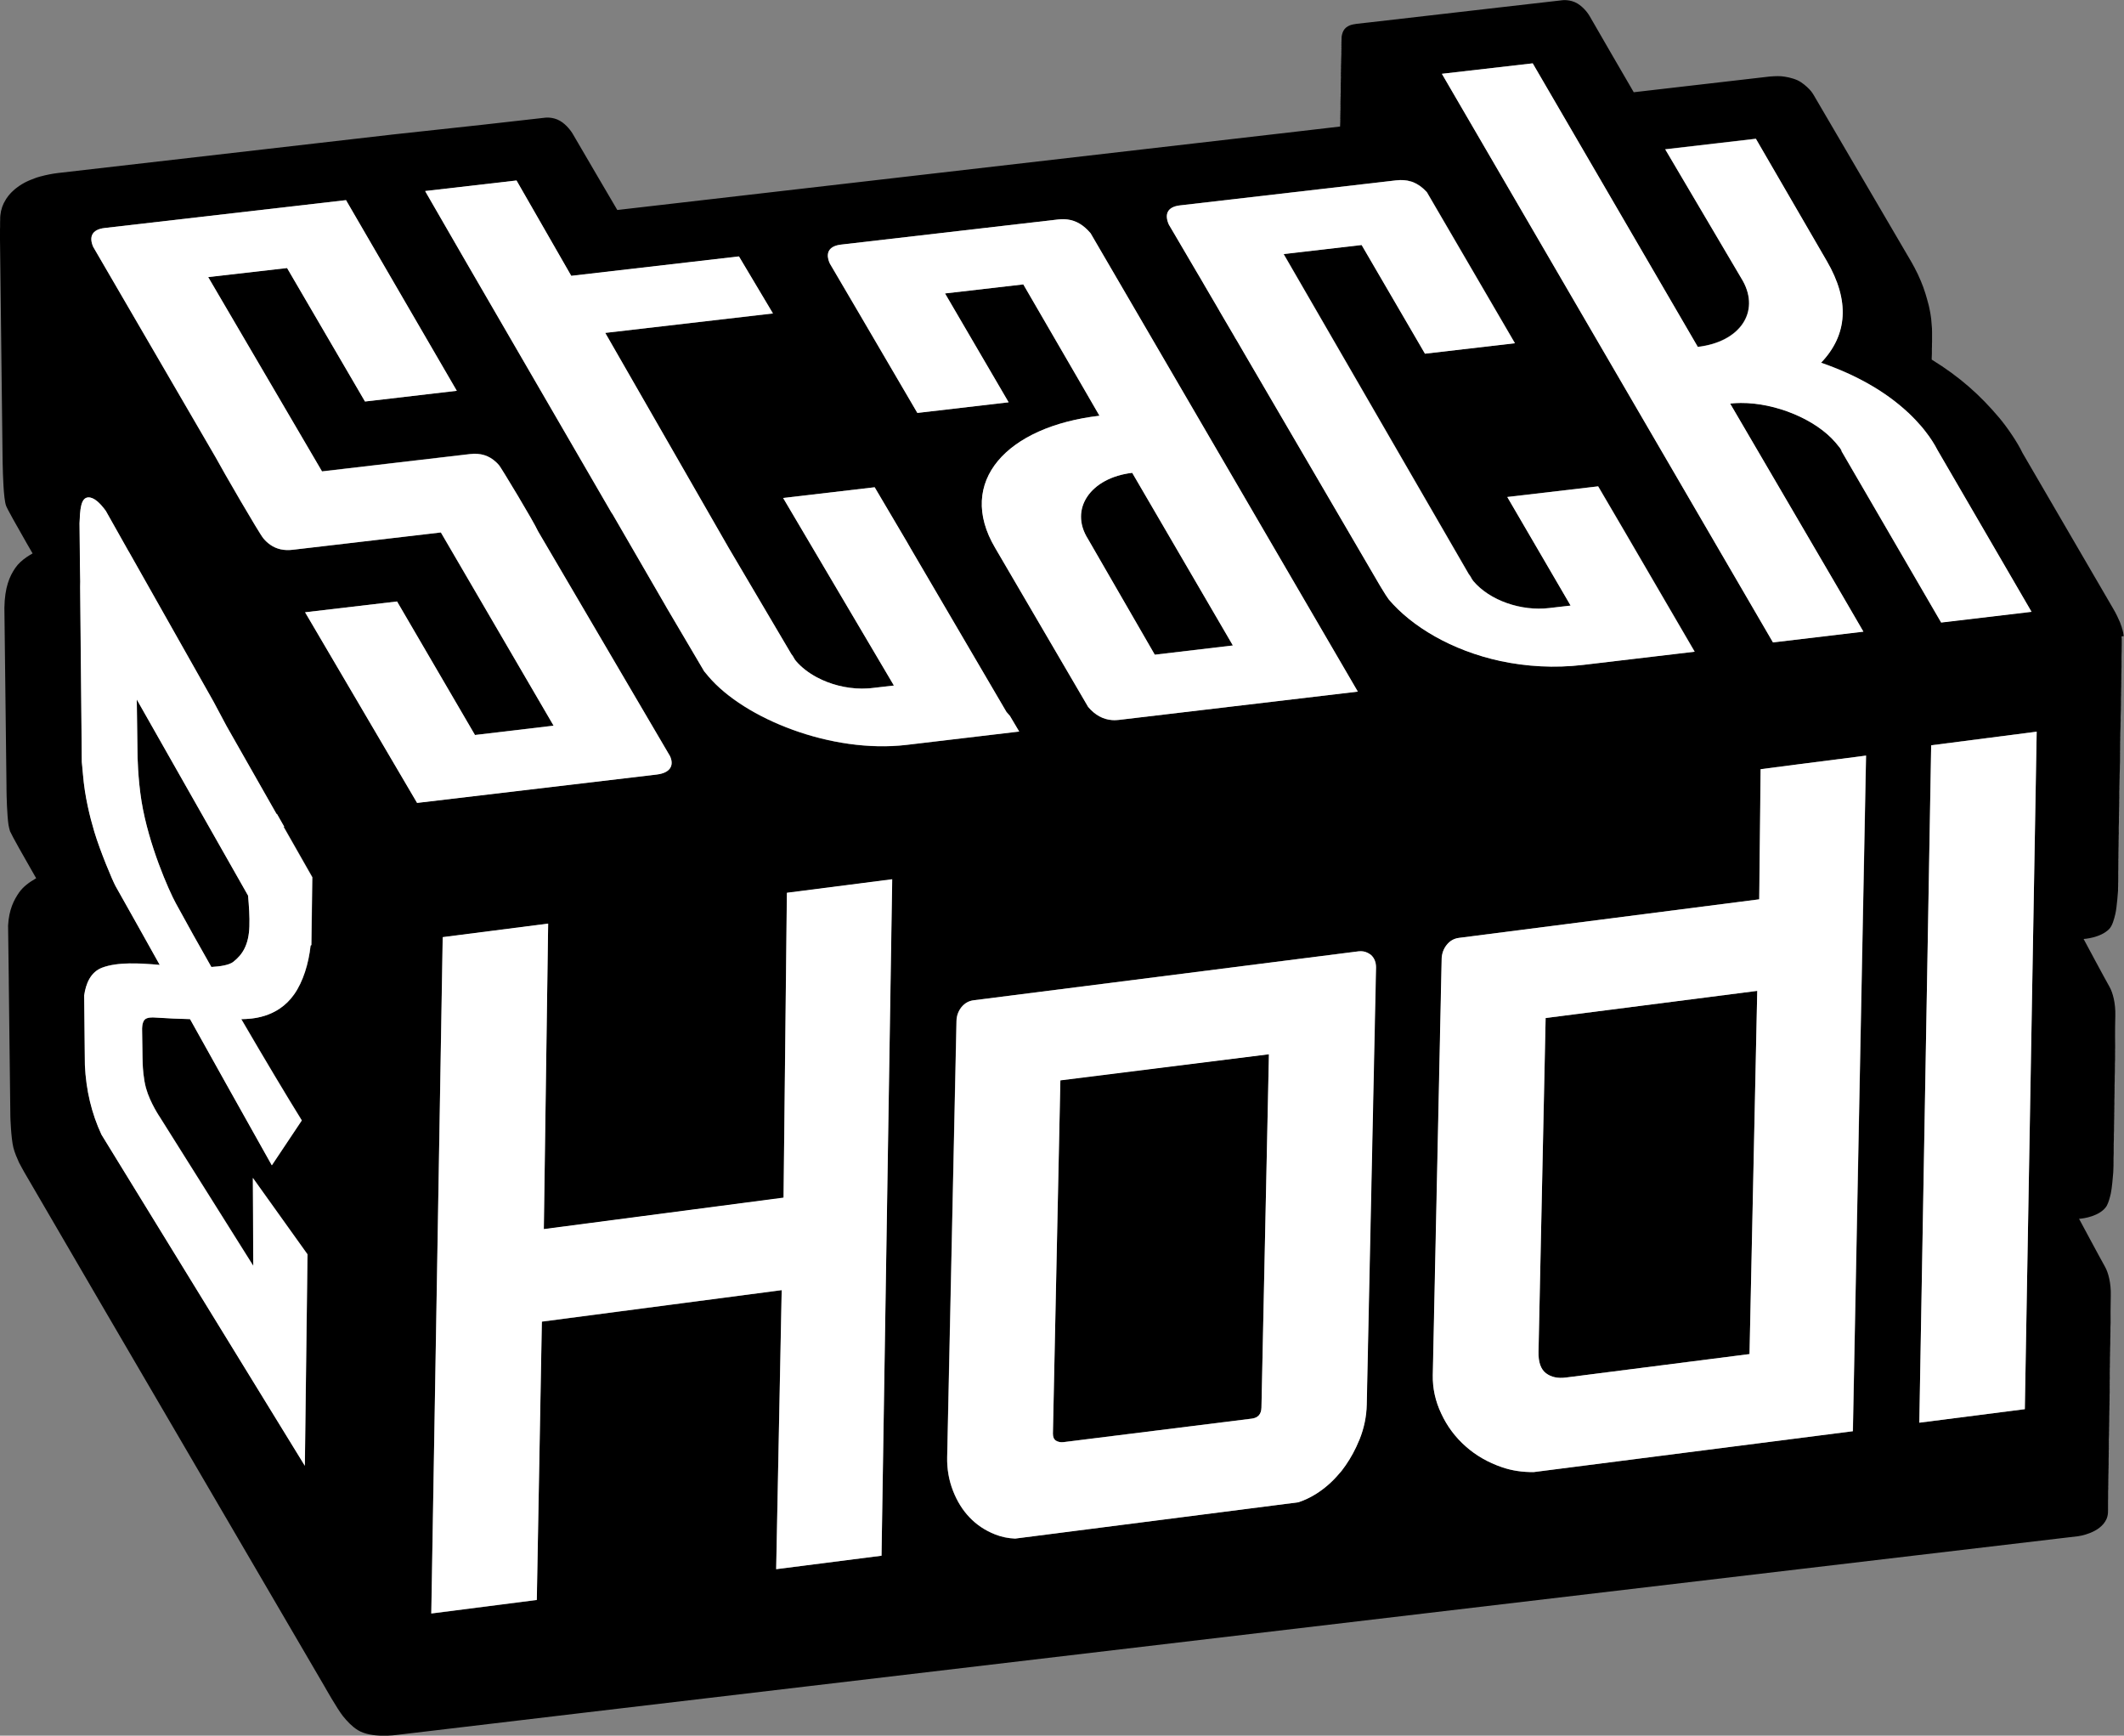
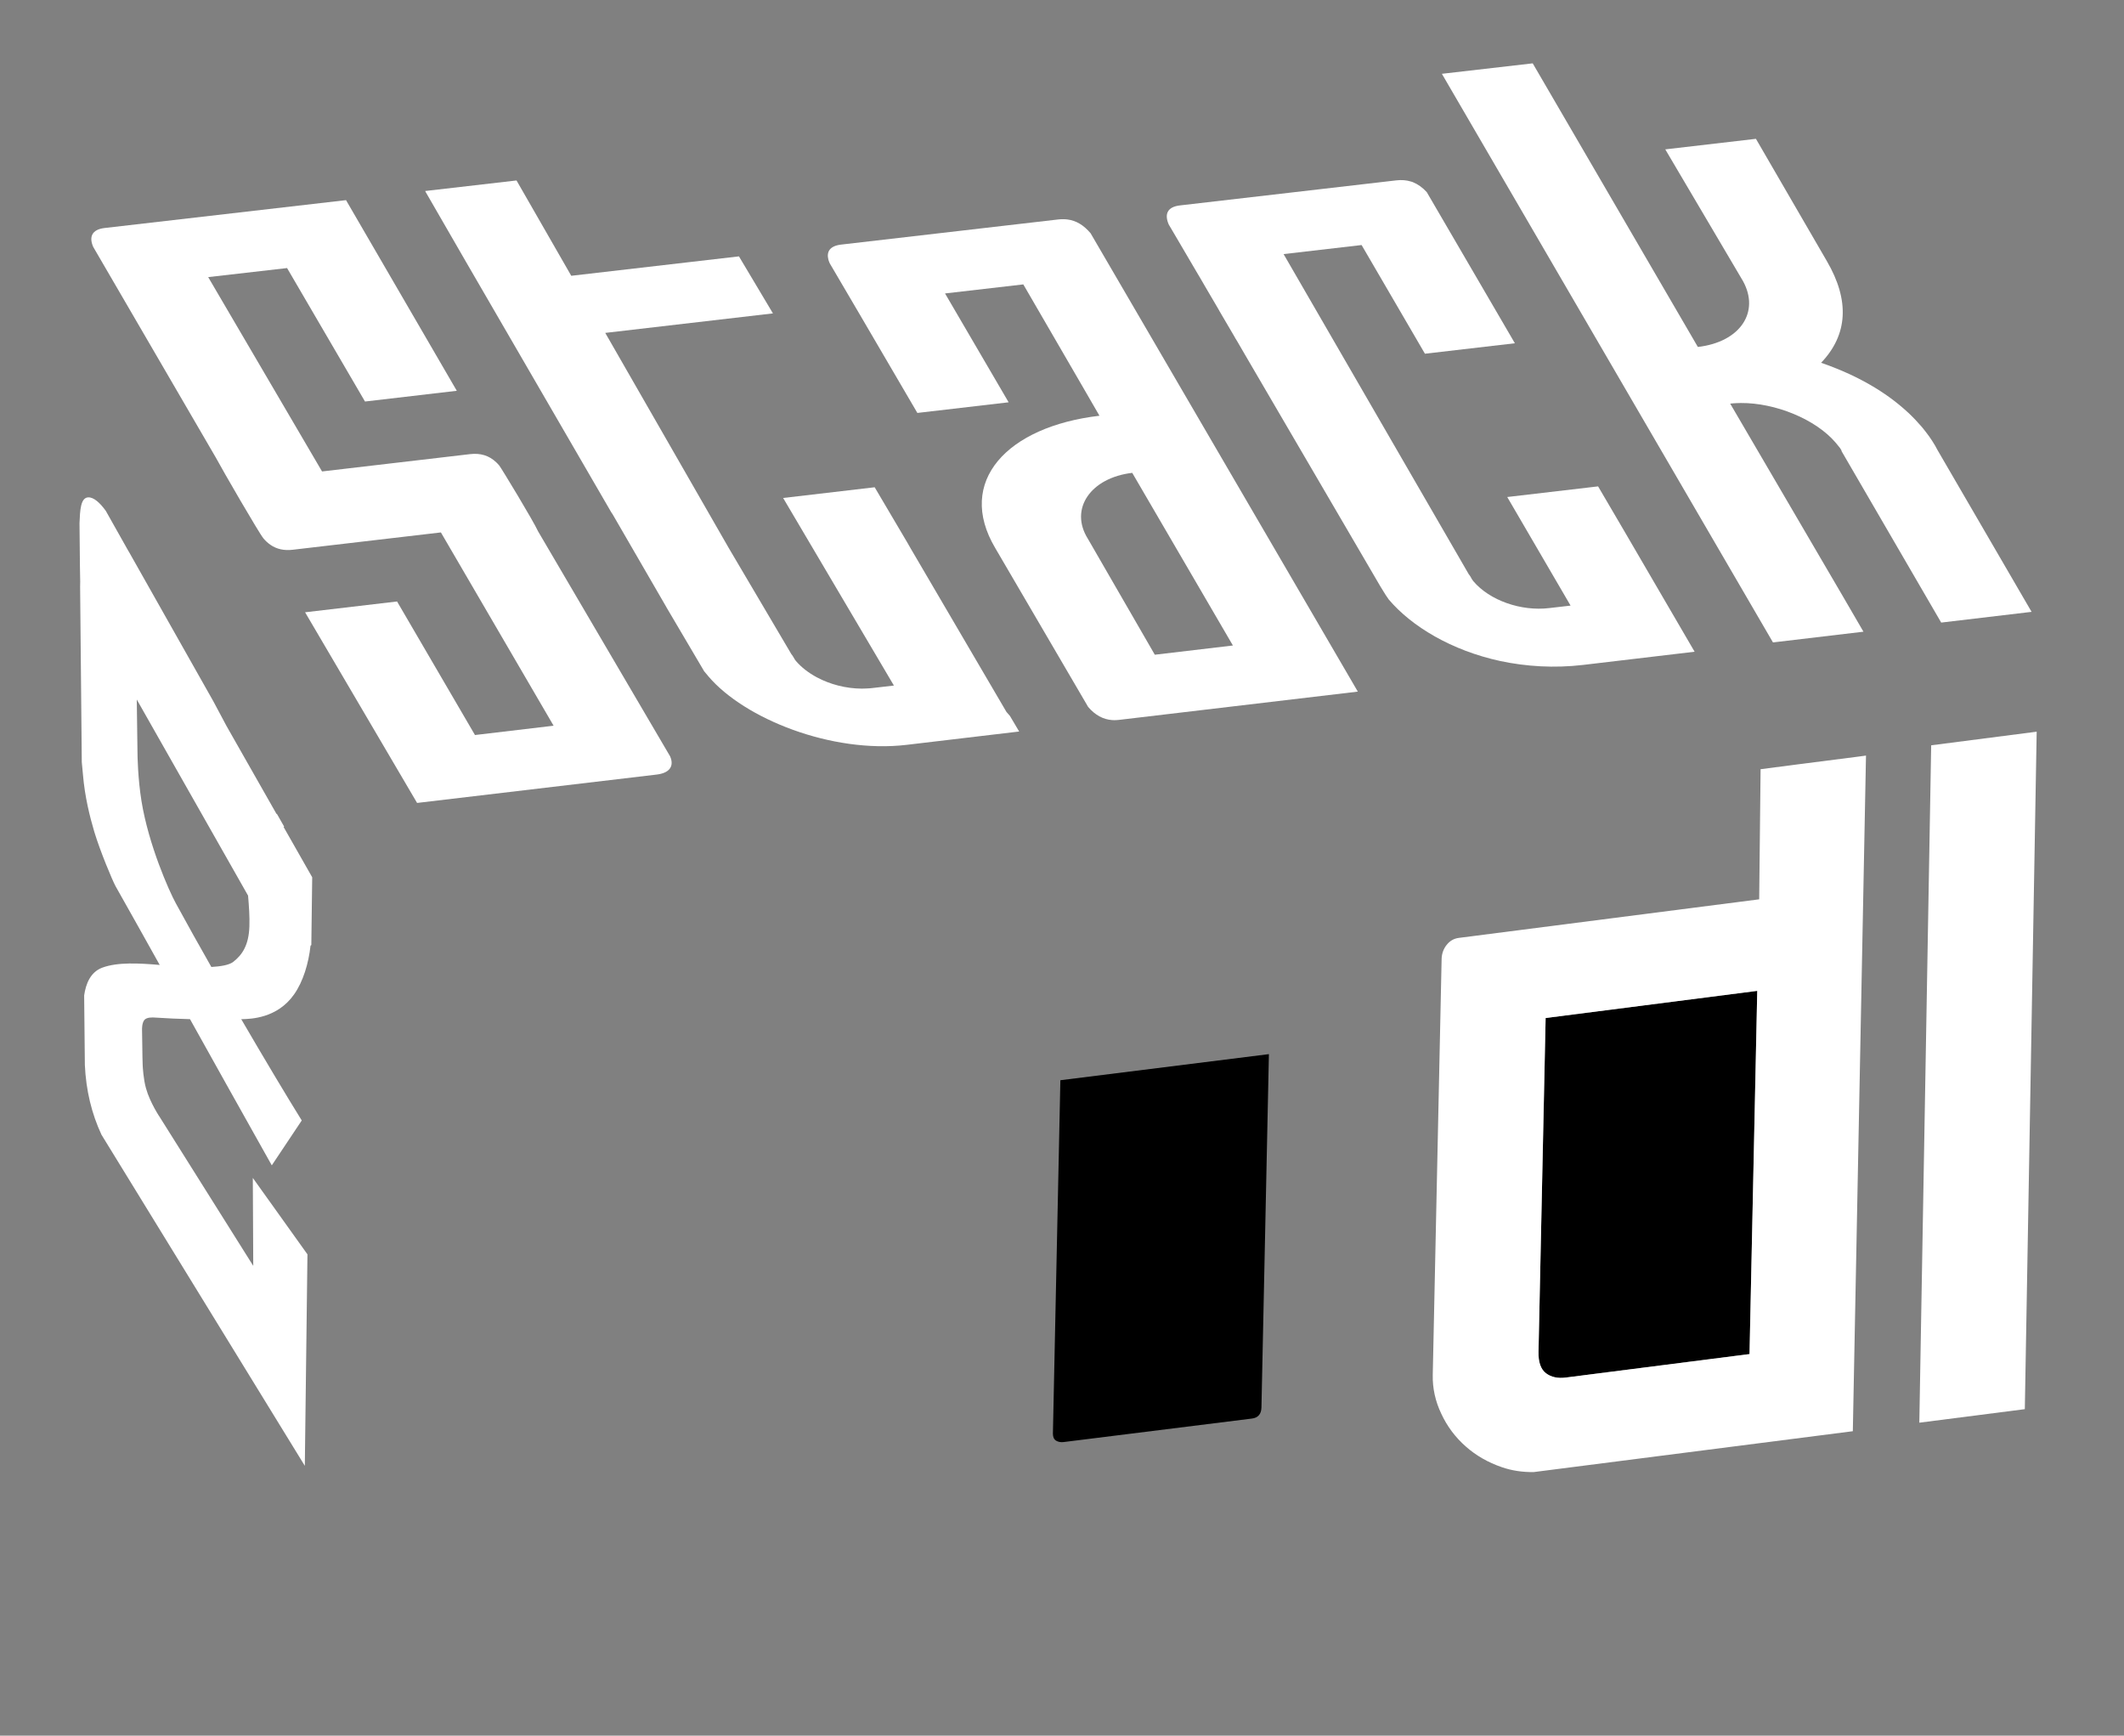
<svg xmlns="http://www.w3.org/2000/svg" version="1.1" id="logo" x="0px" y="0px" viewBox="0 0 241.79 197.55" style="enable-background:new 0 0 241.79 197.55;" xml:space="preserve">
  <rect x="0" y="0" width="241.79" height="197.55" fill="#808080" stroke="none" />
  <style type="text/css">
	.st0{fill:#FFFFFF;}
</style>
  <g>
    <g>
-       <path d="M123.84,61.33l7.61,13.18l8.89-1.05l-11.46-19.65C124.17,54.36,121.68,57.91,123.84,61.33z" />
      <path d="M119.86,163.17c0,0.38,0.11,0.64,0.35,0.8c0.25,0.15,0.55,0.21,0.9,0.16l21.4-2.67c0.71-0.09,1.07-0.51,1.09-1.26    l0.85-40.22l-23.74,2.97L119.86,163.17z" />
-       <path d="M15.57,79.62c0.02,1.54,0.05,3.78,0.08,5.94c0,0.44,0.04,3.02,0.46,5.64c0.8,4.96,3.12,10.17,3.91,11.62    c1.27,2.34,2.65,4.8,4.04,7.24c1.07-0.06,2.03-0.22,2.49-0.58c1.03-0.8,1.77-1.9,1.84-4.04c0.04-1.11-0.04-2.3-0.15-3.5    L15.57,79.62z" />
      <path d="M175.14,153.84c-0.03,1.19,0.25,2.01,0.85,2.46c0.59,0.44,1.34,0.61,2.27,0.49l20.9-2.67l0.88-41.34l-24.09,3.09    L175.14,153.84z" />
-       <path d="M241.76,72.4c-0.01-0.1-0.03-0.2-0.05-0.3c0-0.01,0-0.03,0-0.04c-0.02-0.1-0.04-0.19-0.07-0.29    c0-0.02-0.01-0.03-0.01-0.05c-0.02-0.08-0.05-0.16-0.08-0.25c0-0.03-0.01-0.05-0.01-0.07c-0.03-0.08-0.05-0.15-0.08-0.22    c-0.01-0.04-0.03-0.07-0.04-0.11c-0.02-0.06-0.04-0.13-0.07-0.2c-0.02-0.05-0.04-0.09-0.06-0.14c-0.01-0.02-0.02-0.03-0.02-0.04    c-0.34-0.81-0.72-1.43-0.72-1.43l-10.31-17.7c-0.56-1.19-1.75-2.93-2.63-3.98c-2.19-2.6-4.51-4.68-7.71-6.65c0-0.06,0-0.11,0-0.17    c0-0.09,0.01-0.18,0.01-0.26c0-0.09,0-0.18,0.01-0.26c0-0.09,0-0.18,0-0.27c0-0.1,0-0.18,0-0.27c0.01-0.09,0.01-0.18,0.01-0.27    c0-0.09,0-0.18,0-0.27c0-0.09,0.01-0.17,0.01-0.26c0-0.09,0-0.18,0-0.27c0-0.08,0-0.17,0-0.25c0-0.15,0-0.31,0-0.46    c0-0.04,0-0.08,0-0.12c-0.01-0.15-0.01-0.28-0.01-0.43c0-0.04,0-0.08-0.01-0.11c-0.02-0.29-0.04-0.57-0.07-0.86    c0-0.03,0-0.07-0.01-0.1c-0.02-0.12-0.04-0.24-0.05-0.36c-0.02-0.09-0.03-0.18-0.04-0.26c-0.02-0.11-0.04-0.21-0.06-0.32    c-0.02-0.11-0.04-0.23-0.07-0.34c-0.02-0.09-0.04-0.18-0.06-0.27c-0.05-0.2-0.1-0.39-0.16-0.59c-0.01-0.06-0.03-0.12-0.05-0.18    c-0.04-0.15-0.09-0.32-0.14-0.48c-0.02-0.06-0.04-0.13-0.06-0.19c-0.06-0.17-0.12-0.35-0.18-0.53c-0.02-0.04-0.03-0.08-0.04-0.12    c-0.17-0.45-0.36-0.91-0.57-1.36c-0.01-0.02-0.02-0.05-0.03-0.07c-0.11-0.22-0.21-0.43-0.33-0.65c0-0.01-0.01-0.02-0.01-0.03    c-0.13-0.24-0.25-0.47-0.39-0.71l-11.1-18.96c0,0-0.23-0.42-0.53-0.72c-0.31-0.32-0.81-0.77-1.34-1.02    c-0.65-0.29-1.35-0.41-1.86-0.46c-0.46-0.04-1.29,0.03-1.29,0.03l-15.5,1.79l-2.51-4.32l-2.52-4.36c0,0-0.2-0.34-0.46-0.63    c-0.21-0.24-0.55-0.57-0.92-0.79c-0.84-0.5-1.73-0.37-1.73-0.37l-7.08,0.81l-10.34,1.19l-4.35,0.5c0,0-1.39,0.15-1.61,0.18    c-0.27,0.04-0.61,0.09-0.83,0.19c-0.26,0.11-0.54,0.3-0.7,0.61c-0.12,0.22-0.23,0.62-0.21,0.87c0,0,0,0,0,0l0,0    c0,0.02,0,0.04,0,0.06c-0.01,0.07-0.01,0.14-0.01,0.21c0,0.02,0,0.04,0,0.06c-0.01,0.08-0.01,0.14-0.01,0.21    c0,0.02,0,0.04,0.01,0.06c-0.01,0.07-0.02,0.14-0.01,0.21c0,0.02,0,0.04,0.01,0.06c-0.01,0.07-0.02,0.14-0.01,0.21    c0,0.02,0,0.04,0.01,0.06c-0.01,0.07-0.02,0.15-0.01,0.21c0,0.02,0,0.04,0,0.06c-0.01,0.07-0.01,0.15-0.01,0.21    c0,0.02,0,0.04,0.01,0.06c-0.01,0.08-0.01,0.15-0.01,0.21c0,0.02,0,0.04,0,0.06c-0.01,0.08-0.01,0.15-0.01,0.21    c0,0.02,0,0.04,0,0.06c-0.01,0.08-0.01,0.15-0.01,0.21c0,0.02,0,0.04,0.01,0.06c-0.01,0.08-0.02,0.15-0.01,0.21    c0,0.02,0,0.04,0,0.06c-0.01,0.07-0.01,0.14-0.01,0.2c0,0.02,0,0.04,0,0.06c-0.01,0.07-0.01,0.14-0.01,0.21    c0,0.02,0.01,0.04,0.01,0.06c-0.01,0.07-0.01,0.14-0.01,0.21c0,0.02,0,0.05,0,0.06c0,0.07-0.01,0.14,0,0.2c0,0.02,0,0.04,0,0.06    c-0.01,0.07-0.02,0.15-0.01,0.21c0,0.02,0.01,0.04,0.01,0.06c-0.01,0.07-0.02,0.15-0.01,0.21c0,0.02,0.01,0.04,0.01,0.06    c-0.01,0.08-0.01,0.15-0.01,0.21c0,0.02,0,0.04,0,0.06c-0.01,0.08-0.01,0.15-0.01,0.21c0,0.02,0,0.04,0.01,0.06    c-0.01,0.08-0.02,0.15-0.02,0.21c0.01,0.02,0.01,0.04,0.01,0.06c-0.01,0.08-0.01,0.15-0.01,0.21c0,0.02,0.01,0.04,0.01,0.06    c-0.01,0.07-0.01,0.15-0.01,0.2c0,0.02,0,0.04,0.01,0.06c-0.01,0.07-0.01,0.14-0.01,0.2c0,0.02,0.01,0.04,0.01,0.06    c-0.01,0.07-0.01,0.14-0.01,0.21c0,0.02,0,0.04,0,0.06c-0.01,0.07-0.02,0.15-0.01,0.21c0,0.02,0.01,0.04,0.01,0.06    c-0.01,0.07-0.02,0.15-0.02,0.21c0,0.02,0,0.04,0.01,0.06c-0.01,0.07-0.02,0.15-0.01,0.21c0,0.02,0,0.04,0,0.06    c0,0.07-0.01,0.15-0.01,0.21c0,0.02,0.01,0.04,0.01,0.06c-0.01,0.08-0.02,0.15-0.01,0.21c0,0.02,0,0.04,0.01,0.06    c-0.01,0.08-0.01,0.15-0.01,0.21c0,0.01,0,0.04,0.01,0.06c-0.01,0.08-0.01,0.15-0.01,0.21c0,0.02,0,0.04,0.01,0.06    c-0.02,0.08-0.02,0.15-0.02,0.21c0,0.02,0,0.04,0.01,0.06c-0.01,0.08-0.02,0.14-0.01,0.2c0,0.02,0,0.04,0,0.06    c-0.01,0.07-0.01,0.14-0.01,0.21c0,0.02,0,0.04,0.01,0.06c-0.01,0.07-0.02,0.15-0.01,0.21c0,0.02,0.01,0.04,0.01,0.06    c-0.01,0.07-0.02,0.14-0.01,0.21c0,0.02,0,0.04,0,0.06c-0.01,0.07-0.01,0.14-0.01,0.21c0,0.02,0,0.04,0,0.05    c-0.01,0.07-0.01,0.15-0.01,0.21c0,0.02,0,0.04,0,0.06c0,0.01,0,0.02,0,0.03l-4.98,0.58l-77.3,8.92l-2.19-3.73l-2.91-4.98    c0,0-0.21-0.34-0.48-0.64c-0.21-0.24-0.55-0.57-0.93-0.79c-0.85-0.5-1.75-0.36-1.75-0.36l-7.18,0.81L44.7,15.31l-8.95,1.03    L6.62,19.69c-0.15,0.02-0.3,0.04-0.44,0.06c-0.04,0-0.09,0.01-0.13,0.02c-0.15,0.02-0.3,0.05-0.44,0.08    c-0.05,0.01-0.09,0.02-0.14,0.03c-0.26,0.05-0.51,0.11-0.76,0.18c-0.04,0-0.09,0.02-0.13,0.03c-0.12,0.04-0.25,0.07-0.37,0.11    c-0.06,0.02-0.12,0.04-0.17,0.06c-0.2,0.07-0.39,0.14-0.57,0.22c-0.05,0.02-0.11,0.05-0.17,0.07c-0.09,0.04-0.19,0.09-0.28,0.13    c-0.07,0.03-0.13,0.07-0.2,0.1c-0.12,0.07-0.24,0.13-0.35,0.2c-0.09,0.05-0.17,0.11-0.25,0.16c-0.07,0.05-0.13,0.1-0.2,0.14    c-0.07,0.05-0.14,0.1-0.21,0.16c-0.06,0.04-0.11,0.08-0.16,0.13c-0.1,0.09-0.2,0.18-0.3,0.28c-0.04,0.04-0.08,0.08-0.12,0.12    c-0.08,0.08-0.14,0.16-0.21,0.24c-0.03,0.03-0.05,0.07-0.09,0.11c-0.08,0.11-0.16,0.23-0.24,0.34c-0.02,0.03-0.04,0.06-0.05,0.09    c-0.07,0.11-0.12,0.21-0.18,0.32c-0.01,0.02-0.03,0.05-0.04,0.07c-0.06,0.14-0.12,0.27-0.17,0.41c0,0.01-0.01,0.02-0.01,0.04    c-0.04,0.14-0.09,0.28-0.12,0.42c-0.01,0.01-0.01,0.02-0.01,0.04c-0.06,0.31-0.1,0.62-0.09,0.95l0,0c0,0.09-0.01,0.18-0.01,0.28    c0,0.08,0,0.17,0,0.26c0,0.09,0,0.18,0,0.27c0,0.09,0,0.18-0.01,0.27c0,0.09,0,0.18,0,0.27c0,0.09,0,0.18,0,0.27    c-0.01,0.09-0.01,0.18-0.01,0.26C0,26.97,0,27.06,0,27.14c0,0.04,0,0.07,0,0.11l0.29,24.7c0,0,0.01,0.31,0.01,0.75l0.01,0    c0,0-0.01,0.02-0.01,0.05c0.01,0.08,0.01,0.16,0.01,0.25c0.02,0.93,0.09,3.76,0.38,4.56c0.13,0.36,1.21,2.29,2.36,4.29    c0.22,0.39,0.44,0.77,0.66,1.14c-0.22,0.13-0.46,0.27-0.68,0.42c-0.49,0.34-0.95,0.74-1.28,1.22c-0.67,0.97-1.21,2.22-1.25,4.55    l0.24,20.36c0,0,0,0.02,0,0.04l0,0.29c0.01,0.8,0.06,2.87,0.23,4.04c0.05,0.24,0.1,0.47,0.17,0.7c0.25,0.57,1.59,2.94,2.85,5.13    c0.04,0.07,0.09,0.14,0.13,0.22c-0.04,0.02-0.09,0.06-0.13,0.08c-0.68,0.39-1.37,0.9-1.83,1.56c-0.58,0.85-1.14,1.92-1.24,3.74    L1,111.59c0,0.15,0,0.23,0,0.23l0,0l0.18,15.31c0,0,0.07,2.37,0.34,3.48c0.14,0.57,0.44,1.26,0.64,1.7    c0.14,0.28,0.61,1.12,0.61,1.12l8.94,15.34l25.24,43.19c0,0,1.41,2.51,2.1,3.38c0.46,0.57,1.02,1.17,1.68,1.58    c1.56,0.97,4.42,0.55,4.42,0.55l20.82-2.47l170.61-20.15c0,0,2.5-0.32,3.22-1.96c0.13-0.29,0.18-0.62,0.17-0.97    c0-0.09,0.01-0.18,0-0.27c0-0.08,0.01-0.17,0-0.26c0-0.09,0.01-0.18,0-0.27c0-0.09,0.01-0.18,0-0.27c0-0.09,0.01-0.18,0.01-0.27    c0-0.09,0-0.18,0-0.27c0-0.09,0-0.18,0-0.26c0-0.09,0-0.18,0-0.27c0.01-0.09,0.01-0.17,0.01-0.26c0.01-0.09,0.01-0.18,0-0.27    c0.01-0.09,0.01-0.17,0.01-0.26c0-0.09,0-0.18,0-0.27c0-0.09,0.01-0.18,0-0.27c0-0.08,0.01-0.18,0.01-0.27c0-0.08,0-0.17,0-0.26    c0.01-0.09,0.01-0.18,0.01-0.27c0-0.09,0.01-0.18,0-0.26c0.01-0.09,0.01-0.18,0.01-0.27c0.01-0.09,0.01-0.18,0-0.26    c0.01-0.09,0.02-0.18,0.01-0.27c0-0.09,0-0.18,0-0.27c0-0.09,0-0.17,0-0.26c0.01-0.09,0.01-0.18,0.01-0.27c0-0.09,0-0.18,0-0.27    c0.01-0.08,0.01-0.17,0-0.26c0.01-0.09,0.01-0.18,0.01-0.27c0.01-0.09,0.01-0.17,0-0.27c0.01-0.09,0.01-0.17,0-0.27    c0.01-0.09,0.01-0.18,0-0.27c0.01-0.09,0.01-0.18,0-0.28c0.01-0.08,0.01-0.17,0.01-0.26c0-0.09,0.01-0.18,0.01-0.28    c0.01-0.08,0.01-0.17,0-0.25c0.01-0.09,0.01-0.18,0.01-0.27c0-0.09,0.01-0.18,0-0.27c0.01-0.09,0.01-0.17,0.01-0.26    c0-0.09,0.01-0.18,0-0.27c0.01-0.09,0.01-0.18,0.01-0.26c0-0.09,0-0.18,0-0.28c0-0.09,0-0.17,0-0.27    c0.01-0.09,0.01-0.17,0.01-0.26c0-0.09,0-0.18,0-0.27c0.01-0.08,0.01-0.17,0.01-0.26c0-0.09,0.01-0.17,0-0.26    c0.01-0.09,0.01-0.18,0.01-0.27c0.01-0.08,0.01-0.18,0-0.26c0.01-0.08,0.01-0.18,0.01-0.27c0.01-0.09,0-0.18,0-0.27    c0-0.09,0.01-0.18,0-0.27c0.01-0.09,0.01-0.18,0.01-0.27c0.01-0.09,0.01-0.18,0-0.27c0.01-0.09,0.01-0.18,0-0.26    c0-0.09,0.01-0.18,0-0.27c0.01-0.09,0.01-0.17,0-0.27c0.01-0.09,0.01-0.17,0-0.26c0.01-0.09,0.01-0.18,0.01-0.26    c0.01-0.09,0.01-0.18,0-0.27c0-0.09,0.01-0.18,0-0.27c0-0.08,0-0.17,0-0.26c0.01-0.09,0.01-0.18,0-0.27    c0.01-0.09,0.01-0.18,0.01-0.27c0.01-0.09,0.01-0.17,0-0.26c0.01-0.09,0.01-0.18,0.01-0.27c0-0.09,0-0.17,0-0.27    c0-0.09,0.01-0.18,0-0.27c0.01-0.08,0.01-0.17,0.01-0.27c0-0.08,0.01-0.16,0-0.26c0.01-0.09,0.01-0.18,0.01-0.26    c0-0.09,0.01-0.18,0-0.27c0.01-0.09,0.01-0.18,0.01-0.27c0.01-0.09,0.01-0.18,0.01-0.26c0-0.09,0-0.17,0-0.26    c0-0.09,0-0.18,0-0.27c0.01-0.09,0.01-0.18,0.01-0.28c0.01-0.08,0.01-0.17,0-0.26c0.01-0.09,0.01-0.18,0.01-0.27    c0-0.09,0.01-0.18,0-0.27c0-0.09,0-0.17,0-0.27c0.01-0.09,0.01-0.17,0.01-0.26c0.01-0.08,0.01-0.18,0.01-0.27    c0-0.01,0-0.02,0-0.03c-0.01-0.56-0.01-1.77,0.02-3.07c0.04-1.44-0.29-2.65-0.67-3.31c-0.49-0.86-2.94-5.43-2.94-5.43    s1.79-0.1,2.81-1.06c0.13-0.12,0.24-0.26,0.34-0.42c0.21-0.39,0.35-0.91,0.46-1.39c0.13-0.58,0.24-1.9,0.28-2.4    c0-0.08,0.01-0.17,0.01-0.26c0-0.08,0.01-0.18,0.01-0.26c0.01-0.09,0.01-0.17,0.01-0.26c0-0.09,0-0.17,0-0.26    c0-0.09,0.01-0.18,0-0.27c0-0.09,0.01-0.18,0-0.27c0.01-0.09,0.01-0.17,0.01-0.27c0.01-0.09,0.01-0.18,0.01-0.27    c0-0.09,0.01-0.18,0-0.27c0-0.09,0-0.17,0-0.27c0-0.08,0-0.17,0-0.26c0.01-0.09,0.01-0.18,0-0.27c0.01-0.09,0.01-0.18,0.01-0.27    c0.01-0.09,0.01-0.18,0.01-0.27c0-0.08,0.01-0.17,0-0.26c0.01-0.09,0.01-0.18,0-0.27c0.01-0.09,0.01-0.18,0.01-0.27    c0.01-0.09,0.01-0.18,0.01-0.27c0-0.09,0-0.17,0-0.26c0-0.09,0.01-0.18,0-0.27c0.01-0.09,0.01-0.18,0.01-0.27    c0-0.08,0-0.17,0-0.26c0.01-0.09,0.01-0.18,0.01-0.27c0-0.09,0-0.18,0-0.26c0.01-0.09,0.01-0.18,0-0.27    c0.01-0.09,0.01-0.18,0.01-0.27c0-0.09,0-0.17,0-0.26c0.01-0.09,0.01-0.18,0-0.26c0.01-0.09,0.01-0.19,0.01-0.28    c0-0.09,0.01-0.17,0-0.26c0-0.09,0-0.17,0-0.27c0.01-0.08,0.01-0.17,0.01-0.27c0-0.08,0.01-0.17,0-0.26    c0.01-0.09,0.01-0.18,0.01-0.27c0-0.09,0-0.17,0-0.26c0-0.09,0.01-0.18,0-0.27c0.01-0.09,0.01-0.18,0-0.27    c0.01-0.09,0.01-0.18,0.01-0.27c0.01-0.09,0.01-0.17,0.01-0.27c0-0.09,0-0.18,0-0.27c0-0.09,0.01-0.18,0-0.27    c0.01-0.09,0.01-0.18,0.01-0.27c0.01-0.09,0.01-0.17,0.01-0.27c0-0.09,0-0.17,0-0.27c0-0.09,0-0.17,0-0.27    c0.01-0.08,0.01-0.17,0-0.27c0.01-0.09,0.01-0.18,0.01-0.27c0.01-0.08,0.01-0.18,0.01-0.26c0-0.09,0-0.18,0-0.27    c0-0.09,0.01-0.18,0-0.27c0-0.09,0-0.18,0-0.26c0.01-0.09,0.01-0.18,0-0.28c0.01-0.08,0.01-0.17,0.01-0.26c0-0.09,0-0.17,0-0.27    c0,0-0.03-1.62,0.02-3.41c0.04-1.43-0.29-2.65-0.67-3.31c-0.49-0.85-2.94-5.43-2.94-5.43s1.9-0.1,2.91-1.13    c0.36-0.37,0.56-1.1,0.71-1.75c0.17-0.72,0.3-2.62,0.3-2.62c0-0.09,0-0.18,0-0.27c0-0.09,0.01-0.18,0.01-0.26    c0-0.09,0-0.18,0-0.27c0.01-0.09,0.01-0.17,0.01-0.26c0-0.09,0-0.18,0-0.27c0-0.09,0.01-0.17,0-0.27c0-0.09,0.01-0.18,0-0.27    c0-0.09,0-0.18,0-0.27c0.01-0.09,0.01-0.18,0.01-0.27c0-0.09,0-0.18,0-0.27c0-0.09,0-0.18,0-0.27c0-0.09,0.01-0.18,0-0.26    c0.01-0.09,0.01-0.18,0-0.27c0.01-0.09,0.01-0.18,0.01-0.27c0-0.09,0.01-0.17,0-0.26c0-0.09,0.01-0.18,0-0.27    c0.01-0.09,0.01-0.18,0.01-0.27c0-0.09,0-0.18,0-0.27c0.01-0.09,0.01-0.18,0.01-0.27c0-0.08,0-0.17,0-0.26    c0-0.09,0.01-0.18,0-0.27c0.01-0.09,0.01-0.17,0.01-0.26c0-0.09,0.01-0.17,0-0.27c0.01-0.08,0.01-0.17,0.01-0.27    c0.01-0.09,0.01-0.17,0-0.27c0-0.09,0.01-0.17,0-0.26c0-0.09,0-0.18,0-0.27c0.01-0.09,0.01-0.18,0.01-0.26    c0.01-0.09,0.01-0.18,0.01-0.27c0-0.09,0.01-0.18,0-0.27c0.01-0.09,0.01-0.17,0-0.27c0.01-0.09,0.01-0.17,0.01-0.27    c0-0.08,0.01-0.17,0-0.26c0.01-0.09,0.01-0.17,0.01-0.27c0-0.09,0-0.18,0-0.27c0.01-0.09,0.01-0.18,0.01-0.27    c0-0.09,0-0.18,0-0.27c0.01-0.08,0.01-0.18,0-0.27c0.01-0.09,0.01-0.18,0.01-0.27c0.01-0.09,0.01-0.18,0-0.27    c0.01-0.09,0.01-0.17,0-0.26c0-0.09,0.01-0.18,0-0.27c0.01-0.09,0.01-0.17,0.01-0.26c0.01-0.09,0.01-0.17,0-0.26    c0.01-0.09,0.01-0.18,0.01-0.27c0.01-0.08,0.01-0.44,0.01-0.53c0.01-0.09,0.01-0.18,0.01-0.27c0-0.09,0.01-0.17,0-0.26    c0.01-0.09,0.01-0.18,0.01-0.27c0.01-0.09,0.01-0.18,0.01-0.27c0-0.09,0.01-0.18,0.01-0.27c0-0.08,0-0.17,0-0.27    c0-0.09,0.01-0.17,0.01-0.26c0.01-0.09,0.01-0.18,0.01-0.27c0-0.09,0-0.18,0-0.27c0-0.08,0-0.18,0-0.26c0-0.09,0.01-0.18,0-0.27    c0.01-0.09,0.01-0.18,0-0.27c0.01-0.09,0.01-0.18,0.01-0.27c0-0.09,0-0.18,0-0.27c0-0.09,0-0.18,0-0.26    c0.01-0.09,0.01-0.18,0-0.27c0.01-0.09,0.01-0.18,0.01-0.27c0.01-0.08,0.01-0.17,0-0.26c0.01-0.09,0.01-0.18,0.01-0.27    c0-0.09,0-0.17,0-0.26c0.01-0.09,0.01-0.18,0.01-0.27c0.01-0.09,0.01-0.18,0.01-0.27c0.01-0.09,0.01-0.18,0.01-0.27    c0-0.08,0-0.18,0-0.26c0.01-0.09,0.01-0.18,0.01-0.27c0.01-0.09,0.01-0.18,0-0.27c0-0.09,0-0.18,0-0.27    c0.01-0.08,0.01-0.17,0.01-0.26c0.01-0.09,0.01-0.17,0.01-0.27c0.01-0.09,0.01-0.17,0.01-0.26c0-0.09,0.01-0.18,0-0.27    c0.01-0.09,0.01-0.18,0.01-0.27c0-0.08,0-0.17,0-0.27c0-0.09,0.01-0.18,0-0.27c0-0.09,0-0.17,0-0.26    c0.01-0.09,0.01-0.18,0.01-0.27c0.01-0.09,0.01-0.18,0-0.26c0.01-0.09,0.01-0.18,0.01-0.27c0-0.09,0-0.18,0-0.27    c0-0.09,0.01-0.17,0.01-0.27c0-0.09,0-0.17,0-0.26c0.01-0.09,0.01-0.17,0-0.27c0.01-0.09,0.01-0.18,0.01-0.26    c0-0.09,0-0.18,0-0.27c0-0.09,0-0.18,0-0.26c0-0.09,0.01-0.18,0.01-0.27c0.01-0.09,0.01-0.18,0-0.27    c0.01-0.09,0.01-0.18,0.01-0.26c0-0.09,0.01-0.18,0-0.27c0-0.09,0.01-0.18,0-0.27c0.01-0.09,0.01-0.17,0-0.27    c0-0.08,0.01-0.17,0-0.26c0.01-0.09,0.01-0.45,0.01-0.53c0.01-0.09,0.02-0.44,0.01-0.53c0-0.09,0.01-0.45,0.01-0.54    c0-0.09,0-0.17,0-0.26c0.01-0.2,0-0.42-0.02-0.63C241.76,72.4,241.76,72.4,241.76,72.4z M95.75,27.84l24.71-2.86    c0.37-0.04,0.72-0.05,1.05,0c1.01,0.13,1.85,0.64,2.64,1.57l30.42,52.17l-27.21,3.22c-0.09,0.01-0.17,0.01-0.25,0.02    c0,0-0.01,0-0.02,0c-0.08,0-0.15,0.01-0.23,0.01c-0.08,0-0.15,0-0.23-0.01c-0.01,0-0.01,0-0.02,0c-1.04-0.07-1.96-0.57-2.74-1.5    l-10.58-18.09c-4.49-7.57,1.34-13.82,11.87-15.05v0l0,0l-2.06-3.56l-6.61-11.39l0,0l-8.91,1.03l7.24,12.39L104.43,47l-6.61-11.28    l-3.37-5.74c-0.06-0.15-0.11-0.29-0.15-0.43C94.07,28.66,94.47,27.99,95.75,27.84z M35.46,107.56c-0.03,0.02-0.06,0.04-0.09,0.06    l0,0c-0.22,2.03-0.85,4.1-1.87,5.55c-1.94,2.75-4.97,2.79-5.89,2.82c-0.05,0-0.09,0-0.13,0c2.68,4.6,5.17,8.76,6.89,11.53    l-3.41,5.11c-0.39-0.7-0.79-1.4-1.19-2.12c-2.57-4.57-5.36-9.57-8.12-14.52c-1.28-0.03-2.59-0.09-3.97-0.18    c-0.29-0.02-0.97-0.06-1.24,0.29c-0.26,0.34-0.26,0.92-0.25,1.17c0.03,0.98,0.03,2.96,0.07,3.9c0.01,0.3,0.09,1.68,0.38,2.69    c0.46,1.67,1.6,3.33,1.6,3.33l10.61,16.89l-0.05-10.01l6.22,8.7l-0.31,24.05l-23.15-37.69c-1.12-2.4-1.76-5.05-1.89-7.93    l-0.08-7.92c0.19-1.33,0.72-2.65,2.06-3.16c1.74-0.65,4.23-0.52,6.54-0.31c-1.75-3.14-3.46-6.18-5.03-8.97    c-0.34-0.61-1.75-3.96-2.42-6.2c-0.51-1.72-1.08-3.97-1.29-6.53c-0.05-0.68-0.09-1.09-0.13-1.39L9.13,66.79    c0.01-0.21,0.01-0.4,0.01-0.59c-0.01-0.55-0.02-1.12-0.03-1.69l-0.05-4.95c0,0,0,0,0,0c0.06-1.46,0.12-2.9,0.99-2.94    c0.64-0.04,1.34,0.62,2,1.53l2.59,4.6c0,0,0.01,0.01,0.01,0.01c0.01,0.01,0.02,0.02,0.02,0.03l9.62,17.03    c0.48,0.9,0.98,1.83,1.51,2.83l5.68,9.99l0.06,0.02l0.82,1.44l-0.04,0.02l3.26,5.73L35.46,107.56z M34.73,69.69l10.47-1.23    l8.87,15.19h0l8.95-1.06L50.18,60.61l0,0l-16.85,1.97c-0.99,0.12-1.84-0.06-2.57-0.57c-0.28-0.19-0.53-0.43-0.78-0.72    c-0.49-0.58-4.67-7.79-5.41-9.18L10.61,28.1c-0.49-1.1-0.19-1.98,1.31-2.15l27.47-3.17L52,44.48L41.55,45.7L32.68,30.5h0    l-8.98,1.03l12.95,22.11l0,0l16.84-1.97c1.19-0.14,2.17,0.15,2.99,0.93c0.12,0.11,0.24,0.23,0.34,0.36    c0.25,0.29,3.93,6.39,4.42,7.49l15.04,25.62c0.49,1.1-0.03,1.9-1.52,2.08l-27.28,3.23L34.73,69.69z M100.35,177.07l-12,1.54    l0.6-30.32l0.03-1.44l-27.3,3.59l-0.01,0.33l-0.57,31.35l-12.01,1.54l1.3-76.98l12.01-1.54l-0.5,34.78l27.29-3.58l0.38-34.7    l11.98-1.54L100.35,177.07z M80.65,77c-0.12-0.14-0.21-0.26-0.3-0.36c-0.05-0.06-0.1-0.12-0.15-0.18    c-0.01-0.01-0.02-0.02-0.03-0.03l-4.27-7.24l-0.17-0.3l-6-10.36c-0.04-0.05-0.07-0.1-0.11-0.16c-0.01-0.02-0.02-0.04-0.04-0.06    l-16.5-28.44l-4.59-7.95l-0.09-0.17l10.4-1.2l6.23,10.86l0,0l19.09-2.21l3.87,6.49L68.9,37.89l14.05,24.46l7.14,12.1    c0.2,0.23,0.25,0.41,0.4,0.62c0.03,0.05,0.07,0.1,0.12,0.16c0.62,0.73,1.44,1.36,2.37,1.85c1.51,0.81,3.33,1.28,5.11,1.29    c0.12,0,0.25-0.01,0.37-0.01c0.08,0,0.17,0,0.25-0.01c0.2-0.01,0.41-0.02,0.62-0.05l2.43-0.28L89.15,56.68l10.42-1.22l3.72,6.3    c0.11,0.19,0.21,0.39,0.33,0.58l10.95,18.69c0.13,0.16,0.26,0.31,0.4,0.46l1.06,1.78l-12.83,1.52C94.67,85.8,84.75,81.83,80.65,77    z M155.57,159.88c-0.03,1.35-0.3,2.67-0.82,3.96c-0.04,0.1-0.08,0.19-0.13,0.29c-0.09,0.19-0.17,0.4-0.26,0.59    c-0.46,0.97-1,1.86-1.65,2.69c-0.09,0.11-0.18,0.21-0.27,0.31c-0.78,0.93-1.68,1.73-2.71,2.36c-0.63,0.38-1.28,0.68-1.94,0.91    l-32.24,4.13c-0.8-0.03-1.57-0.19-2.3-0.48c-1.13-0.45-2.08-1.09-2.88-1.92c-0.79-0.83-1.43-1.84-1.9-3.05    c-0.47-1.21-0.69-2.48-0.66-3.83l1.06-49.62c0.01-0.6,0.2-1.12,0.56-1.58c0.36-0.45,0.83-0.72,1.4-0.79l43.81-5.57    c0.39-0.05,0.74,0.01,1.03,0.17c0.14,0.07,0.27,0.15,0.39,0.26c0.38,0.37,0.57,0.84,0.55,1.44L155.57,159.88z M158.11,68.22    c-0.09-0.11-0.5-0.73-0.96-1.5c-2.24-3.84-9.38-16.06-15.31-26.2c-0.34-0.58-0.67-1.15-1-1.72c-0.12-0.2-0.24-0.41-0.36-0.61    c-0.56-0.95-1.1-1.87-1.62-2.76c-0.04-0.06-0.08-0.13-0.11-0.2c-0.14-0.24-0.28-0.48-0.42-0.72c-0.25-0.43-0.5-0.85-0.74-1.26    c-0.12-0.22-0.25-0.43-0.38-0.65c-0.18-0.32-0.37-0.63-0.54-0.93c-0.16-0.27-0.32-0.55-0.48-0.81c-1.16-1.99-2.07-3.53-2.6-4.43    c-0.28-0.48-0.46-0.78-0.52-0.88c-0.5-1.14-0.2-2.01,1.27-2.18l24.62-2.85c0.61-0.07,1.16-0.03,1.67,0.13    c0.06,0.02,0.11,0.03,0.17,0.05c0.02,0.01,0.04,0.01,0.05,0.02c0.57,0.22,1.1,0.6,1.59,1.14l10.03,17.2l-10.24,1.19l-0.88-1.51    l-6.33-10.86h0l0,0l-8.88,1.03l21.08,36.44c0.17,0.2,0.24,0.37,0.35,0.55c0.05,0.08,0.1,0.15,0.17,0.24    c1.85,2.19,5.43,3.45,8.65,3.06l2.42-0.28l-7.21-12.36l10.34-1.21l0.05,0.08l3,5.12l7.94,13.62l-12.68,1.5    c-3.32,0.4-6.51,0.19-9.42-0.44C165.26,74.03,160.71,71.29,158.11,68.22z M210.94,162.9l-36.32,4.65    c-1.28,0.01-2.49-0.16-3.62-0.55c-1.58-0.54-2.96-1.33-4.13-2.37c-1.18-1.04-2.11-2.28-2.78-3.72c-0.68-1.43-1-2.9-0.97-4.4    l1.01-47.38c0.02-0.59,0.2-1.13,0.57-1.58c0.36-0.46,0.83-0.72,1.39-0.8l34.19-4.39l0.16-14.81l4.54-0.59l6.49-0.83l0.97-0.13    L210.94,162.9z M201.83,73.12L164.14,8.4l10.34-1.19l18.78,32.26c4.82-0.57,7.09-3.97,5.13-7.51l-8.84-14.98l10.32-1.2l8.07,13.91    c2.63,4.5,2.4,8.4-0.65,11.58c4.05,1.4,7.35,3.29,9.87,5.64c0,0,0,0,0,0c0.02,0.02,0.04,0.05,0.07,0.06    c0.56,0.52,1.07,1.07,1.55,1.63c0.14,0.16,0.26,0.32,0.39,0.49c0.55,0.7,1.01,1.41,1.38,2.13l10.7,18.4l-10.29,1.22l-11.33-19.49    c-0.02-0.21-0.27-0.49-0.67-0.97c-2.26-2.67-6.87-4.56-10.81-4.53c-0.11,0-0.21,0.01-0.32,0.01c-0.03,0-0.07,0-0.09,0    c-0.27,0.01-0.53,0.03-0.8,0.06l12.85,21.97l2.32,3.99L201.83,73.12z M230.5,160.39l-12.01,1.54l1.35-77.1l12.01-1.55    L230.5,160.39z" />
    </g>
    <g>
      <path class="st0" d="M32.35,94.09l-0.82-1.44l-0.06-0.02l-5.68-9.99c-0.53-1-1.03-1.94-1.51-2.83l-9.62-17.03    c0-0.01-0.01-0.02-0.02-0.03c0-0.01-0.01-0.01-0.01-0.01l-2.59-4.6c-0.66-0.91-1.37-1.56-2-1.53c-0.87,0.04-0.93,1.48-0.99,2.94    c0,0,0,0,0,0l0.05,4.95c0.01,0.56,0.02,1.13,0.03,1.69c0,0.19,0,0.38-0.01,0.59l0.19,19.96c0.03,0.3,0.07,0.7,0.13,1.39    c0.21,2.55,0.78,4.81,1.29,6.53c0.67,2.23,2.08,5.58,2.42,6.2c1.57,2.79,3.28,5.82,5.03,8.97c-2.31-0.2-4.8-0.34-6.54,0.31    c-1.34,0.5-1.87,1.83-2.06,3.16l0.08,7.92c0.13,2.88,0.77,5.53,1.89,7.93l23.15,37.69L35,142.77l-6.22-8.7l0.05,10.01L18.22,127.2    c0,0-1.14-1.67-1.6-3.33c-0.29-1.02-0.37-2.39-0.38-2.69c-0.04-0.94-0.04-2.92-0.07-3.9c-0.01-0.25,0-0.83,0.25-1.17    c0.27-0.35,0.95-0.31,1.24-0.29c1.38,0.09,2.69,0.15,3.97,0.18c2.76,4.95,5.55,9.95,8.12,14.52c0.4,0.72,0.8,1.43,1.19,2.12    l3.41-5.11c-1.72-2.77-4.21-6.93-6.89-11.53c0.04,0,0.08,0,0.13,0c0.92-0.03,3.96-0.07,5.89-2.82c1.02-1.45,1.65-3.51,1.87-5.55    l0,0c0.03-0.02,0.06-0.04,0.09-0.06l0.1-7.72l-3.26-5.73L32.35,94.09z M28.39,105.44c-0.07,2.14-0.81,3.24-1.84,4.04    c-0.46,0.36-1.43,0.52-2.49,0.58c-1.39-2.44-2.77-4.91-4.04-7.24c-0.79-1.44-3.1-6.65-3.91-11.62c-0.42-2.61-0.46-5.19-0.46-5.64    c-0.03-2.16-0.06-4.4-0.08-5.94l12.67,22.32C28.34,103.14,28.43,104.33,28.39,105.44z" />
      <path class="st0" d="M74.76,88.16c1.49-0.18,2.01-0.98,1.52-2.08L61.25,60.47c-0.49-1.1-4.18-7.2-4.42-7.49    c-0.11-0.13-0.22-0.25-0.34-0.36c-0.82-0.78-1.8-1.07-2.99-0.93l-16.84,1.97l0,0L23.7,31.54l8.98-1.03h0l8.87,15.19L52,44.48    L39.39,22.78l-27.47,3.17c-1.5,0.17-1.79,1.05-1.31,2.15L24.58,52.1c0.74,1.39,4.92,8.6,5.41,9.18c0.24,0.29,0.5,0.52,0.78,0.72    c0.73,0.51,1.58,0.69,2.57,0.57l16.85-1.97l0,0L63.02,82.6l-8.95,1.06h0L45.2,68.46l-10.47,1.23l12.75,21.7L74.76,88.16z" />
      <path class="st0" d="M204.96,86.96l-4.54,0.59l-0.16,14.81l-34.19,4.39c-0.56,0.07-1.03,0.34-1.39,0.8    c-0.36,0.45-0.55,0.99-0.57,1.58l-1.01,47.38c-0.03,1.5,0.29,2.97,0.97,4.4c0.67,1.44,1.6,2.68,2.78,3.72    c1.17,1.04,2.55,1.83,4.13,2.37c1.13,0.39,2.35,0.57,3.62,0.55l36.32-4.65L212.42,86l-0.97,0.13L204.96,86.96z M199.16,154.12    l-20.9,2.67c-0.92,0.12-1.68-0.04-2.27-0.49c-0.59-0.45-0.88-1.27-0.85-2.46l0.81-37.97l24.09-3.09L199.16,154.12z" />
-       <polygon class="st0" points="89.2,136.31 61.91,139.89 62.4,105.12 50.4,106.66 49.1,183.64 61.11,182.1 61.68,150.75     61.69,150.42 88.99,146.84 88.96,148.28 88.36,178.6 100.35,177.07 101.57,100.07 89.58,101.61   " />
-       <path class="st0" d="M155.69,108.45c-0.3-0.15-0.64-0.21-1.03-0.17l-43.81,5.57c-0.57,0.07-1.03,0.34-1.4,0.79    c-0.36,0.46-0.55,0.99-0.56,1.58l-1.06,49.62c-0.03,1.34,0.19,2.62,0.66,3.83c0.47,1.21,1.1,2.22,1.9,3.05    c0.79,0.83,1.75,1.47,2.88,1.92c0.73,0.29,1.5,0.45,2.3,0.48l32.24-4.13c0.66-0.22,1.31-0.52,1.94-0.91    c1.03-0.64,1.93-1.43,2.71-2.36c0.09-0.1,0.18-0.2,0.27-0.31c0.64-0.83,1.19-1.72,1.65-2.69c0.09-0.19,0.17-0.39,0.26-0.59    c0.04-0.1,0.09-0.18,0.13-0.29c0.52-1.3,0.79-2.61,0.82-3.96l1.06-49.73c0.01-0.59-0.17-1.07-0.55-1.44    C155.96,108.6,155.83,108.52,155.69,108.45z M143.6,160.21c-0.02,0.75-0.38,1.16-1.09,1.26l-21.4,2.67    c-0.35,0.05-0.65-0.01-0.9-0.16c-0.24-0.16-0.35-0.42-0.35-0.8l0.85-40.21l23.74-2.97L143.6,160.21z" />
      <polygon class="st0" points="218.49,161.93 230.5,160.39 231.85,83.28 219.84,84.83   " />
      <path class="st0" d="M94.46,29.98l3.37,5.74L104.43,47l10.39-1.21l-7.24-12.39l8.91-1.03l0,0l6.61,11.39l2.06,3.56l0,0v0    c-10.52,1.23-16.36,7.48-11.87,15.05l10.58,18.09c0.79,0.93,1.71,1.43,2.74,1.5c0,0,0.01,0,0.02,0c0.08,0,0.15,0.01,0.23,0.01    c0.08,0,0.15,0,0.23-0.01c0.01,0,0.01,0,0.02,0c0.08,0,0.17-0.01,0.25-0.02l27.21-3.22l-30.42-52.17    c-0.79-0.93-1.63-1.44-2.64-1.57c-0.33-0.04-0.68-0.04-1.05,0l-24.71,2.86c-1.29,0.15-1.68,0.82-1.45,1.71    C94.34,29.69,94.39,29.83,94.46,29.98z M140.35,73.47l-8.89,1.05l-7.61-13.18c-2.16-3.42,0.32-6.97,5.04-7.52L140.35,73.47z" />
      <path class="st0" d="M196.96,45.94c0.26-0.03,0.53-0.05,0.8-0.06c0.03,0,0.06,0,0.09,0c0.1,0,0.2-0.01,0.32-0.01    c3.93-0.03,8.54,1.85,10.81,4.53c0.4,0.48,0.65,0.76,0.67,0.97l11.33,19.49l10.29-1.22l-10.7-18.4c-0.37-0.72-0.83-1.43-1.38-2.13    c-0.13-0.17-0.25-0.32-0.39-0.49c-0.48-0.56-1-1.11-1.55-1.63c-0.02-0.02-0.04-0.04-0.07-0.06c0,0,0,0,0,0    c-2.52-2.34-5.82-4.24-9.87-5.64c3.04-3.18,3.28-7.08,0.65-11.58l-8.07-13.91l-10.32,1.2l8.84,14.98    c1.96,3.54-0.31,6.95-5.13,7.51L174.48,7.21L164.14,8.4l37.69,64.72l10.3-1.22l-2.32-3.99L196.96,45.94z" />
      <path class="st0" d="M180.23,75.68l12.68-1.5l-7.94-13.62l-3-5.12l-0.05-0.08l-10.34,1.21l7.21,12.36l-2.42,0.28    c-3.22,0.39-6.8-0.87-8.65-3.06c-0.07-0.09-0.12-0.16-0.17-0.24c-0.1-0.18-0.17-0.34-0.35-0.55l-21.08-36.44l8.88-1.03l0,0h0    l6.33,10.86l0.88,1.51l10.24-1.19l-10.03-17.2c-0.49-0.54-1.02-0.91-1.59-1.14c-0.01,0-0.03-0.01-0.05-0.02    c-0.05-0.02-0.11-0.04-0.17-0.05c-0.51-0.16-1.06-0.2-1.67-0.13l-24.62,2.85c-1.48,0.17-1.77,1.04-1.27,2.18    c0.06,0.1,0.24,0.4,0.52,0.88c0.53,0.9,1.44,2.44,2.6,4.43c0.16,0.26,0.32,0.54,0.48,0.81c0.18,0.3,0.36,0.61,0.54,0.93    c0.12,0.22,0.25,0.43,0.38,0.65c0.24,0.41,0.49,0.84,0.74,1.26c0.14,0.24,0.28,0.48,0.42,0.72c0.03,0.07,0.07,0.13,0.11,0.2    c0.52,0.89,1.06,1.81,1.62,2.76c0.11,0.21,0.23,0.41,0.36,0.61c0.33,0.56,0.66,1.14,1,1.72c5.93,10.14,13.07,22.36,15.31,26.2    c0.46,0.77,0.87,1.4,0.96,1.5c2.6,3.07,7.15,5.81,12.71,7.01C173.73,75.86,176.91,76.07,180.23,75.68z" />
      <path class="st0" d="M114.97,81.49c-0.14-0.15-0.27-0.3-0.4-0.46l-10.95-18.69c-0.11-0.2-0.22-0.39-0.33-0.58l-3.72-6.3    l-10.42,1.22l12.61,21.35l-2.43,0.28c-0.21,0.03-0.41,0.04-0.62,0.05c-0.08,0-0.17,0-0.25,0.01c-0.12,0-0.25,0.01-0.37,0.01    c-1.79-0.01-3.6-0.48-5.11-1.29c-0.93-0.5-1.74-1.12-2.37-1.85c-0.04-0.06-0.08-0.11-0.12-0.16c-0.14-0.21-0.2-0.39-0.4-0.62    l-7.14-12.1L68.9,37.89l19.09-2.22l-3.87-6.49l-19.09,2.21l0,0L58.8,20.54l-10.4,1.2l0.09,0.17l4.59,7.95l16.5,28.44    c0.02,0.02,0.03,0.04,0.04,0.06c0.04,0.06,0.07,0.11,0.11,0.16l6,10.36l0.17,0.3l4.27,7.24c0.01,0.01,0.02,0.02,0.03,0.03    c0.05,0.06,0.1,0.11,0.15,0.18c0.09,0.11,0.19,0.22,0.3,0.36c4.1,4.82,14.03,8.79,22.54,7.79l12.83-1.52L114.97,81.49z" />
    </g>
  </g>
</svg>